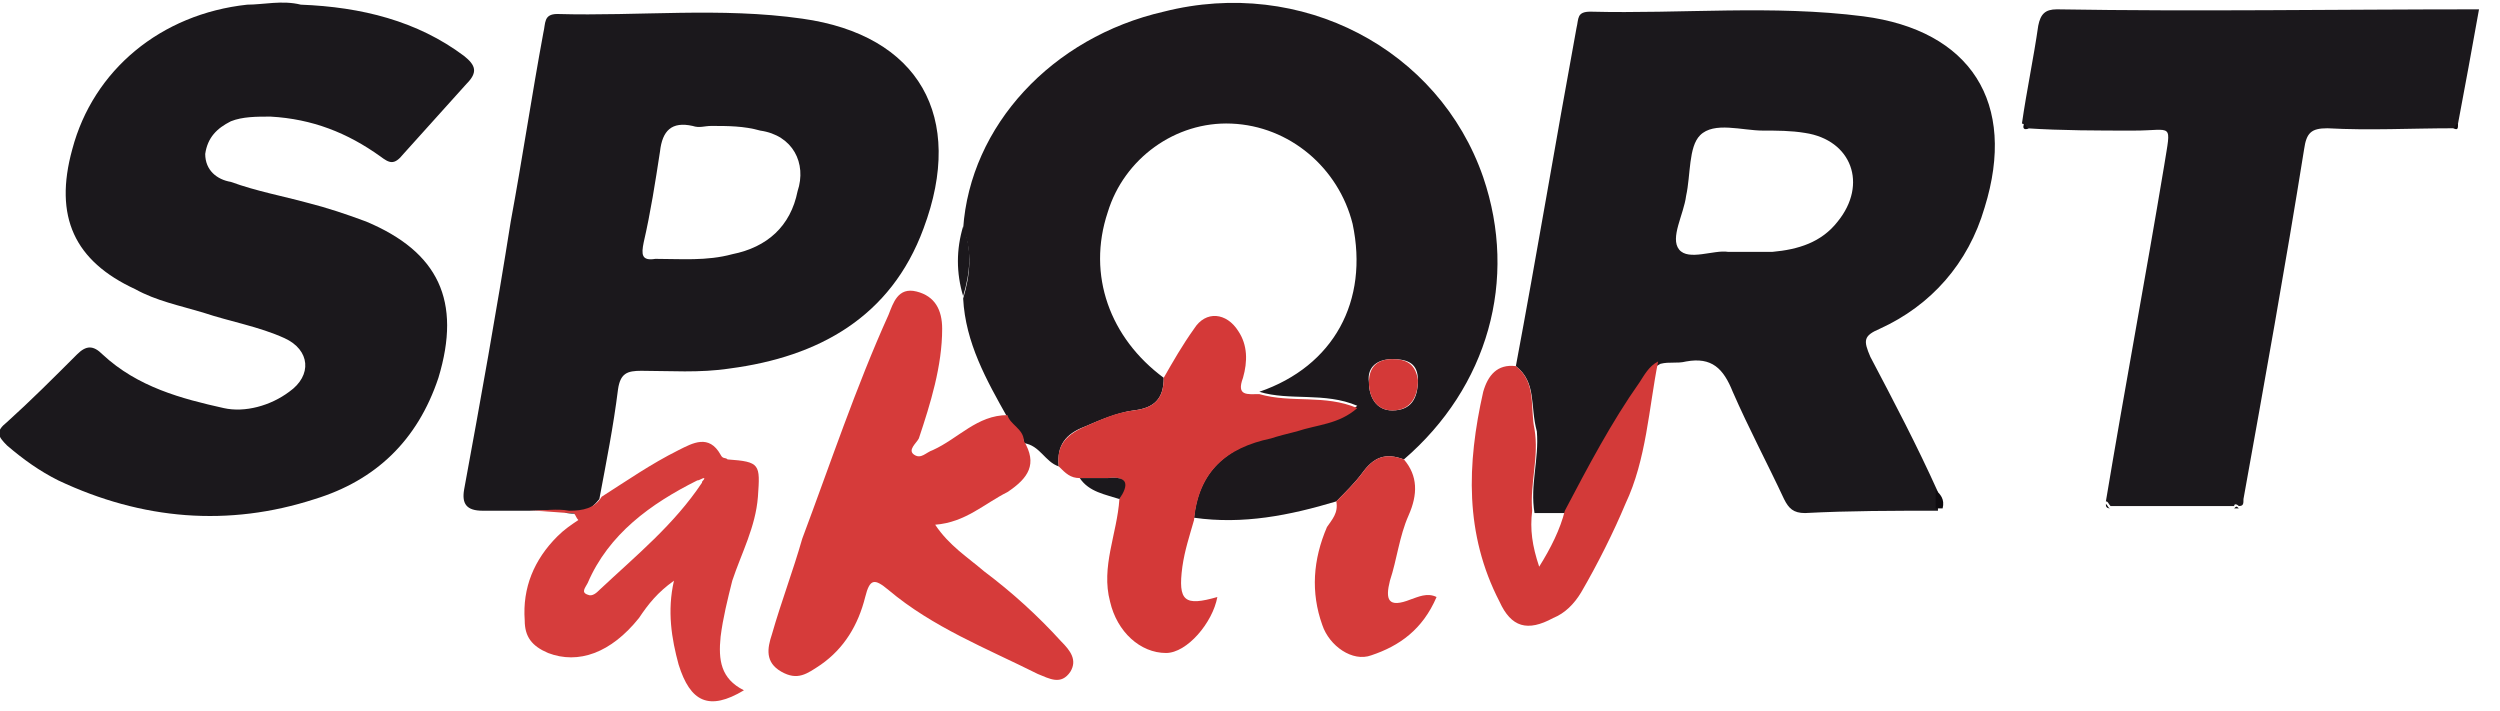
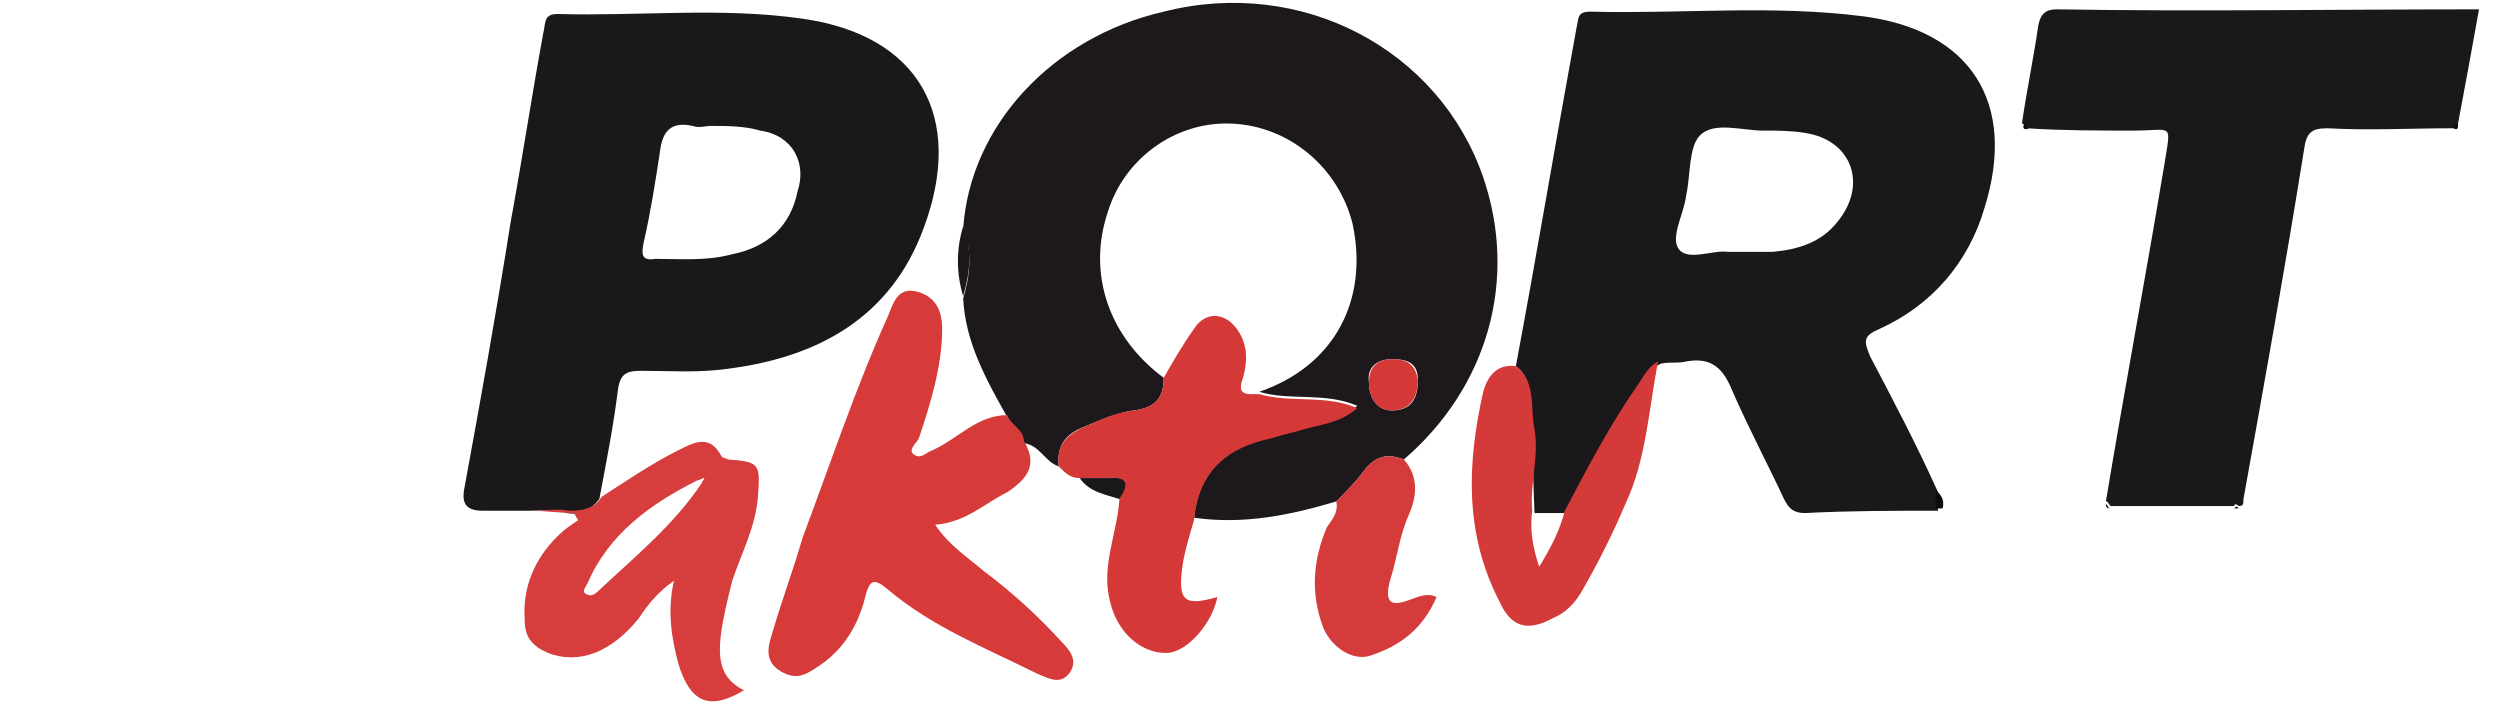
<svg xmlns="http://www.w3.org/2000/svg" version="1.1" id="Ebene_1" x="0px" y="0px" width="107.2px" height="30.5px" viewBox="0 0 107.2 30.5" style="enable-background:new 0 0 107.2 30.5;" xml:space="preserve">
  <style type="text/css">
	.st0{fill:#1B181C;}
	.st1{fill:#1C181C;}
	.st2{fill:#D63B3A;}
	.st3{fill:#D43938;}
	.st4{fill:#D63D3C;}
	.st5{fill:#D33A39;}
	.st6{fill:#D53B3A;}
	.st7{fill:#0E0B0F;}
</style>
  <g>
-     <path class="st0" d="M65,15.7c0.9-4.8,1.7-9.6,2.6-14.5c0.1-0.4,0-0.7,0.6-0.7c3.9,0.1,7.8-0.3,11.7,0.2c4.6,0.6,6.6,3.7,5.2,8.2   c-0.7,2.4-2.3,4.2-4.5,5.2c-0.7,0.3-0.7,0.5-0.4,1.2c1,1.9,2,3.8,2.9,5.8c0,0.3,0,0.5,0,0.8c-1.9,0-3.8,0-5.7,0.1   c-0.5,0-0.7-0.2-0.9-0.6c-0.7-1.5-1.5-3-2.2-4.6c-0.4-1-0.9-1.5-2-1.3c-0.4,0.1-0.7,0-1.1,0.1c-0.4,0.2-0.5,0.5-0.8,0.9   c-1.2,1.8-2.2,3.6-3.2,5.5c-0.5,0-1,0-1.4,0c-0.2-1.2,0.2-2.3,0.1-3.5C65.6,17.4,65.9,16.4,65,15.7z M74.1,10.8c0.7,0,1.3,0,1.9,0   c1.1-0.1,2.1-0.4,2.8-1.3c1.3-1.6,0.6-3.5-1.4-3.8c-0.6-0.1-1.2-0.1-1.8-0.1c-0.9,0-2.1-0.4-2.7,0.2c-0.5,0.5-0.4,1.7-0.6,2.6   c-0.1,0.8-0.7,1.8-0.3,2.3C72.4,11.2,73.5,10.7,74.1,10.8z" />
+     <path class="st0" d="M65,15.7c0.9-4.8,1.7-9.6,2.6-14.5c0.1-0.4,0-0.7,0.6-0.7c3.9,0.1,7.8-0.3,11.7,0.2c4.6,0.6,6.6,3.7,5.2,8.2   c-0.7,2.4-2.3,4.2-4.5,5.2c-0.7,0.3-0.7,0.5-0.4,1.2c1,1.9,2,3.8,2.9,5.8c0,0.3,0,0.5,0,0.8c-1.9,0-3.8,0-5.7,0.1   c-0.5,0-0.7-0.2-0.9-0.6c-0.7-1.5-1.5-3-2.2-4.6c-0.4-1-0.9-1.5-2-1.3c-0.4,0.1-0.7,0-1.1,0.1c-0.4,0.2-0.5,0.5-0.8,0.9   c-1.2,1.8-2.2,3.6-3.2,5.5c-0.5,0-1,0-1.4,0C65.6,17.4,65.9,16.4,65,15.7z M74.1,10.8c0.7,0,1.3,0,1.9,0   c1.1-0.1,2.1-0.4,2.8-1.3c1.3-1.6,0.6-3.5-1.4-3.8c-0.6-0.1-1.2-0.1-1.8-0.1c-0.9,0-2.1-0.4-2.7,0.2c-0.5,0.5-0.4,1.7-0.6,2.6   c-0.1,0.8-0.7,1.8-0.3,2.3C72.4,11.2,73.5,10.7,74.1,10.8z" />
    <path class="st1" d="M45.4,20c-0.6-0.2-0.8-0.9-1.5-1c0-0.5-0.6-0.7-0.7-1.1c-0.9-1.6-1.8-3.2-1.9-5.1c0.3-1,0.4-2,0-3   c0.3-4.4,3.8-8.2,8.6-9.3C55.8-1,61.7,2.1,63.6,7.6c1.5,4.4,0.2,9-3.4,12.1c-0.8-0.3-1.3-0.1-1.8,0.6c-0.3,0.4-0.7,0.8-1.1,1.2   c-2,0.6-4,1-6.1,0.7c0.2-2,1.4-3,3.3-3.5c0.4-0.1,0.8-0.2,1.1-0.3c0.8-0.3,1.8-0.3,2.6-1c-1.4-0.6-2.9-0.2-4.2-0.6   c3.2-1.1,4.7-3.9,4-7.2c-0.6-2.4-2.7-4.2-5.2-4.3c-2.4-0.1-4.6,1.5-5.3,3.8c-0.9,2.7,0.1,5.4,2.4,7.1c0,0.9-0.4,1.3-1.3,1.4   c-0.7,0.1-1.4,0.4-2.1,0.7C45.7,18.6,45.3,19.1,45.4,20z M60.8,16.3c0-0.7-0.4-0.9-1.1-0.9c-0.6,0-1.1,0.3-1,1c0,0.6,0.3,1.2,1,1.2   C60.5,17.6,60.8,17.1,60.8,16.3z" />
-     <path class="st0" d="M12.9,0.2c2.6,0.1,5,0.7,7,2.2c0.5,0.4,0.6,0.7,0.1,1.2c-0.9,1-1.8,2-2.7,3c-0.4,0.5-0.6,0.4-1,0.1   c-1.4-1-2.9-1.6-4.7-1.7C11,5,10.4,5,9.9,5.2c-0.6,0.3-1,0.7-1.1,1.4c0,0.7,0.5,1.1,1.1,1.2c1.1,0.4,2.2,0.6,3.3,0.9   c0.8,0.2,1.7,0.5,2.5,0.8c3.1,1.3,4.1,3.4,3.1,6.7c-0.9,2.7-2.7,4.4-5.3,5.2c-3.7,1.2-7.4,0.9-11-0.8c-0.8-0.4-1.5-0.9-2.2-1.5   c-0.4-0.4-0.5-0.6,0-1c1-0.9,2-1.9,3-2.9c0.4-0.4,0.7-0.4,1.1,0c1.5,1.4,3.4,1.9,5.2,2.3c0.9,0.2,2-0.1,2.8-0.7   c1-0.7,0.9-1.8-0.2-2.3c-1.1-0.5-2.3-0.7-3.5-1.1c-1-0.3-2-0.5-2.9-1c-2.6-1.2-3.5-3.1-2.7-6c0.9-3.4,3.8-5.8,7.5-6.2   C11.3,0.2,12.1,0,12.9,0.2z" />
    <path class="st0" d="M22.7,21.9c-0.7,0-1.3,0-2,0c-0.7,0-0.9-0.3-0.8-0.9c0.7-3.8,1.4-7.7,2-11.5c0.5-2.7,0.9-5.4,1.4-8.1   c0.1-0.4,0-0.8,0.6-0.8c3.5,0.1,7-0.3,10.5,0.2c5,0.7,7,4.2,5.2,9c-1.4,3.8-4.5,5.5-8.3,6c-1.3,0.2-2.6,0.1-3.8,0.1   c-0.6,0-0.9,0.1-1,0.8c-0.2,1.6-0.5,3.1-0.8,4.7c-0.4,0.5-0.8,0.7-1.4,0.6C23.9,21.8,23.3,21.9,22.7,21.9z M30.5,5.4   C30.5,5.4,30.5,5.4,30.5,5.4c-0.3,0-0.5,0.1-0.8,0c-0.9-0.2-1.3,0.2-1.4,1.1c-0.2,1.3-0.4,2.6-0.7,3.9c-0.1,0.5-0.1,0.8,0.5,0.7   c1.1,0,2.2,0.1,3.3-0.2c1.5-0.3,2.5-1.2,2.8-2.7C34.6,7,34,5.8,32.6,5.6C31.9,5.4,31.2,5.4,30.5,5.4z" />
    <path class="st0" d="M105.2,5.5c-1.8,0-3.6,0.1-5.4,0c-0.7,0-0.9,0.2-1,0.9c-0.8,5-1.7,10-2.6,15c0,0.2,0,0.3-0.2,0.3   c-0.1-0.1-0.2-0.1-0.2,0c-1.8,0-3.5,0-5.3,0c-0.1-0.1-0.1-0.2-0.2-0.2c0.8-4.8,1.7-9.6,2.5-14.4c0.3-1.9,0.4-1.5-1.3-1.5   c-1.5,0-3.1,0-4.6-0.1c-0.1-0.1-0.1-0.2-0.2-0.2c0.2-1.4,0.5-2.8,0.7-4.2c0.1-0.5,0.3-0.7,0.8-0.7c6,0.1,12,0,18.1,0   c-0.3,1.7-0.6,3.3-0.9,4.9C105.3,5.4,105.3,5.5,105.2,5.5z" />
    <path class="st2" d="M43.2,17.8c0.1,0.4,0.7,0.6,0.7,1.1c0.6,1,0.2,1.6-0.7,2.2c-1,0.5-1.8,1.3-3.1,1.4c0.6,0.9,1.4,1.4,2.1,2   c1.2,0.9,2.3,1.9,3.3,3c0.4,0.4,0.7,0.8,0.4,1.3c-0.4,0.6-0.9,0.3-1.4,0.1c-2.2-1.1-4.5-2-6.4-3.6c-0.6-0.5-0.8-0.5-1,0.3   c-0.3,1.2-0.9,2.2-1.9,2.9c-0.6,0.4-1,0.7-1.7,0.3c-0.7-0.4-0.6-1-0.4-1.6c0.4-1.4,0.9-2.7,1.3-4.1c1.2-3.2,2.3-6.5,3.7-9.6   c0.2-0.5,0.4-1.2,1.2-1c0.8,0.2,1.1,0.8,1.1,1.6c0,1.6-0.5,3.2-1,4.7c-0.1,0.2-0.5,0.5-0.2,0.7c0.3,0.2,0.5-0.1,0.8-0.2   C41.1,18.8,41.9,17.8,43.2,17.8z" />
    <path class="st3" d="M45.4,20c-0.1-0.8,0.2-1.3,1.1-1.7c0.7-0.3,1.3-0.6,2.1-0.7c0.9-0.1,1.3-0.5,1.3-1.4c0.4-0.7,0.8-1.4,1.3-2.1   c0.5-0.8,1.4-0.7,1.9,0.1c0.4,0.6,0.4,1.3,0.2,2c-0.3,0.8,0.2,0.7,0.7,0.7c1.4,0.4,2.8,0,4.2,0.6c-0.8,0.7-1.7,0.7-2.6,1   c-0.4,0.1-0.8,0.2-1.1,0.3c-1.9,0.4-3.1,1.4-3.3,3.5c-0.2,0.7-0.4,1.3-0.5,2c-0.2,1.5,0.1,1.7,1.5,1.3C52,26.7,50.9,28,50,28   c-1.1,0-2.1-0.9-2.4-2.2c-0.4-1.5,0.3-2.9,0.4-4.4c0.3-0.6,0.4-1-0.5-0.9c-0.4,0-0.8,0-1.2,0C45.9,20.5,45.7,20.3,45.4,20z" />
    <path class="st4" d="M22.7,21.9c0.6,0,1.2-0.1,1.7,0c0.6,0,1.1-0.1,1.4-0.6c1.1-0.7,2.1-1.4,3.3-2c0.6-0.3,1.3-0.7,1.8,0.2   c0.1,0.2,0.2,0.1,0.3,0.2c1.4,0.1,1.4,0.2,1.3,1.6c-0.1,1.3-0.7,2.4-1.1,3.6c-0.2,0.8-0.4,1.6-0.5,2.4c-0.1,1,0,1.8,1,2.3   c-1.5,0.9-2.3,0.5-2.8-1.1c-0.3-1.1-0.5-2.3-0.2-3.6c-0.7,0.5-1.1,1-1.5,1.6c-1.2,1.5-2.6,2-3.9,1.5c-0.7-0.3-1-0.7-1-1.4   c-0.1-1.4,0.4-2.6,1.4-3.6c0.3-0.3,0.6-0.5,0.9-0.7c-0.1-0.1-0.1-0.2-0.2-0.3C24,22,23.4,21.9,22.7,21.9z M29.9,20.6   c-2,1-3.8,2.3-4.7,4.4c-0.1,0.2-0.3,0.4,0,0.5c0.2,0.1,0.4-0.1,0.5-0.2c1.6-1.5,3.2-2.8,4.4-4.6c0-0.1,0.1-0.1,0.1-0.2   C30.1,20.5,30,20.6,29.9,20.6z" />
    <path class="st5" d="M65,15.7c0.9,0.7,0.6,1.8,0.8,2.7c0.2,1.2-0.2,2.3-0.1,3.5c-0.1,0.8,0,1.5,0.3,2.4c0.5-0.8,0.9-1.6,1.1-2.4   c1-1.9,2-3.8,3.2-5.5c0.2-0.3,0.4-0.7,0.8-0.9c-0.4,2-0.5,4.2-1.4,6.1c-0.5,1.2-1.2,2.6-1.9,3.8c-0.3,0.5-0.7,0.9-1.2,1.1   c-1.1,0.6-1.8,0.4-2.3-0.7c-1.5-2.9-1.4-5.9-0.7-9C63.8,16.1,64.2,15.6,65,15.7z" />
    <path class="st6" d="M57.3,21.5c0.4-0.4,0.8-0.8,1.1-1.2c0.5-0.7,1-0.9,1.8-0.6c0.6,0.7,0.6,1.5,0.2,2.4c-0.4,0.9-0.5,1.9-0.8,2.8   c-0.2,0.8-0.1,1.2,0.9,0.8c0.3-0.1,0.7-0.3,1.1-0.1C61,27,60,27.7,58.8,28.1c-0.8,0.3-1.8-0.4-2.1-1.3c-0.5-1.4-0.4-2.8,0.2-4.2   C57.1,22.3,57.4,22,57.3,21.5z" />
    <path class="st0" d="M41.3,9.7c0.4,1,0.3,2,0,3C41,11.7,41,10.7,41.3,9.7z" />
    <path class="st0" d="M46.3,20.5c0.4,0,0.8,0,1.2,0c0.9-0.1,0.9,0.3,0.5,0.9C47.4,21.2,46.7,21.1,46.3,20.5z" />
    <path class="st7" d="M83,21.8c0-0.3,0-0.5,0-0.8c0.2,0.2,0.4,0.4,0.3,0.8C83.4,21.8,83.1,21.8,83,21.8z" />
    <path class="st7" d="M86.8,5.3c0.1,0.1,0.1,0.2,0.2,0.2C86.8,5.6,86.7,5.5,86.8,5.3z" />
    <path class="st7" d="M105.2,5.5c0.1-0.1,0.1-0.2,0.2-0.2C105.4,5.5,105.4,5.6,105.2,5.5z" />
    <path class="st7" d="M90.3,21.6c0.1,0.1,0.1,0.2,0.2,0.2C90.3,21.8,90.3,21.7,90.3,21.6z" />
    <path class="st7" d="M95.8,21.8c0.1-0.1,0.1-0.1,0.2,0C95.9,21.8,95.8,21.8,95.8,21.8z" />
    <path class="st3" d="M60.8,16.3c0,0.7-0.3,1.3-1.1,1.3c-0.7,0-1-0.6-1-1.2c0-0.7,0.4-1,1-1C60.3,15.4,60.7,15.6,60.8,16.3z" />
  </g>
</svg>